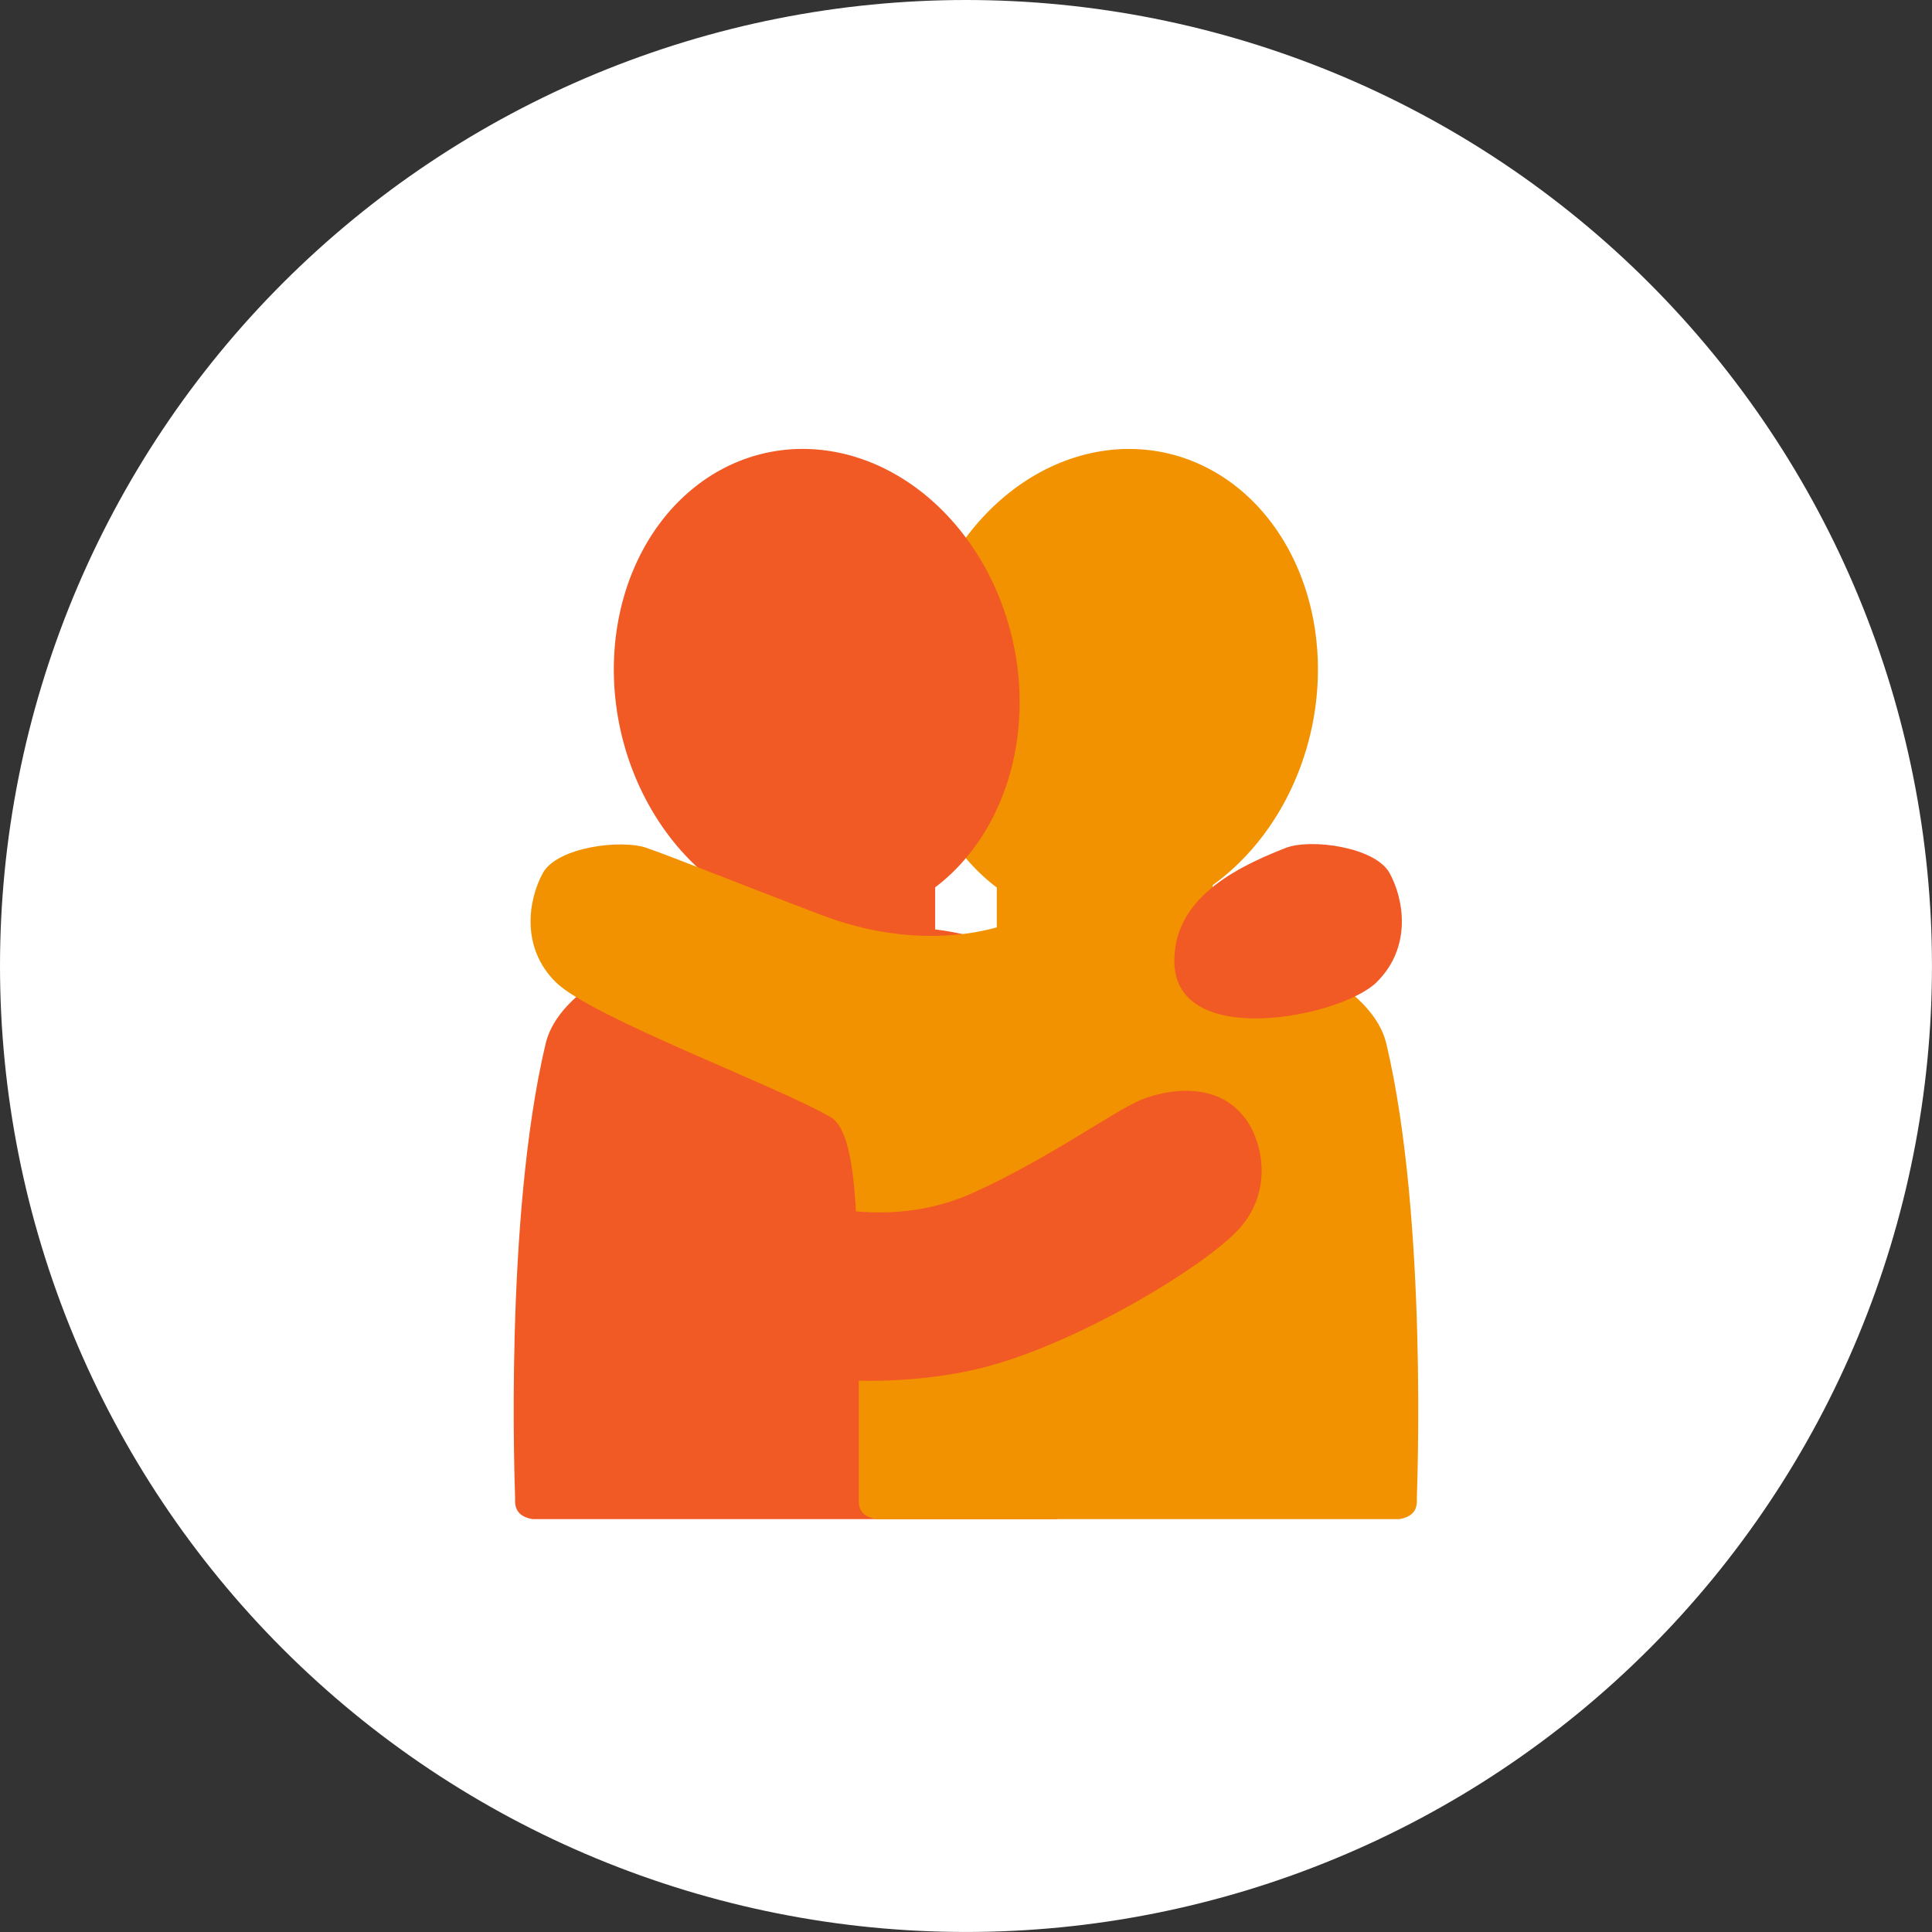
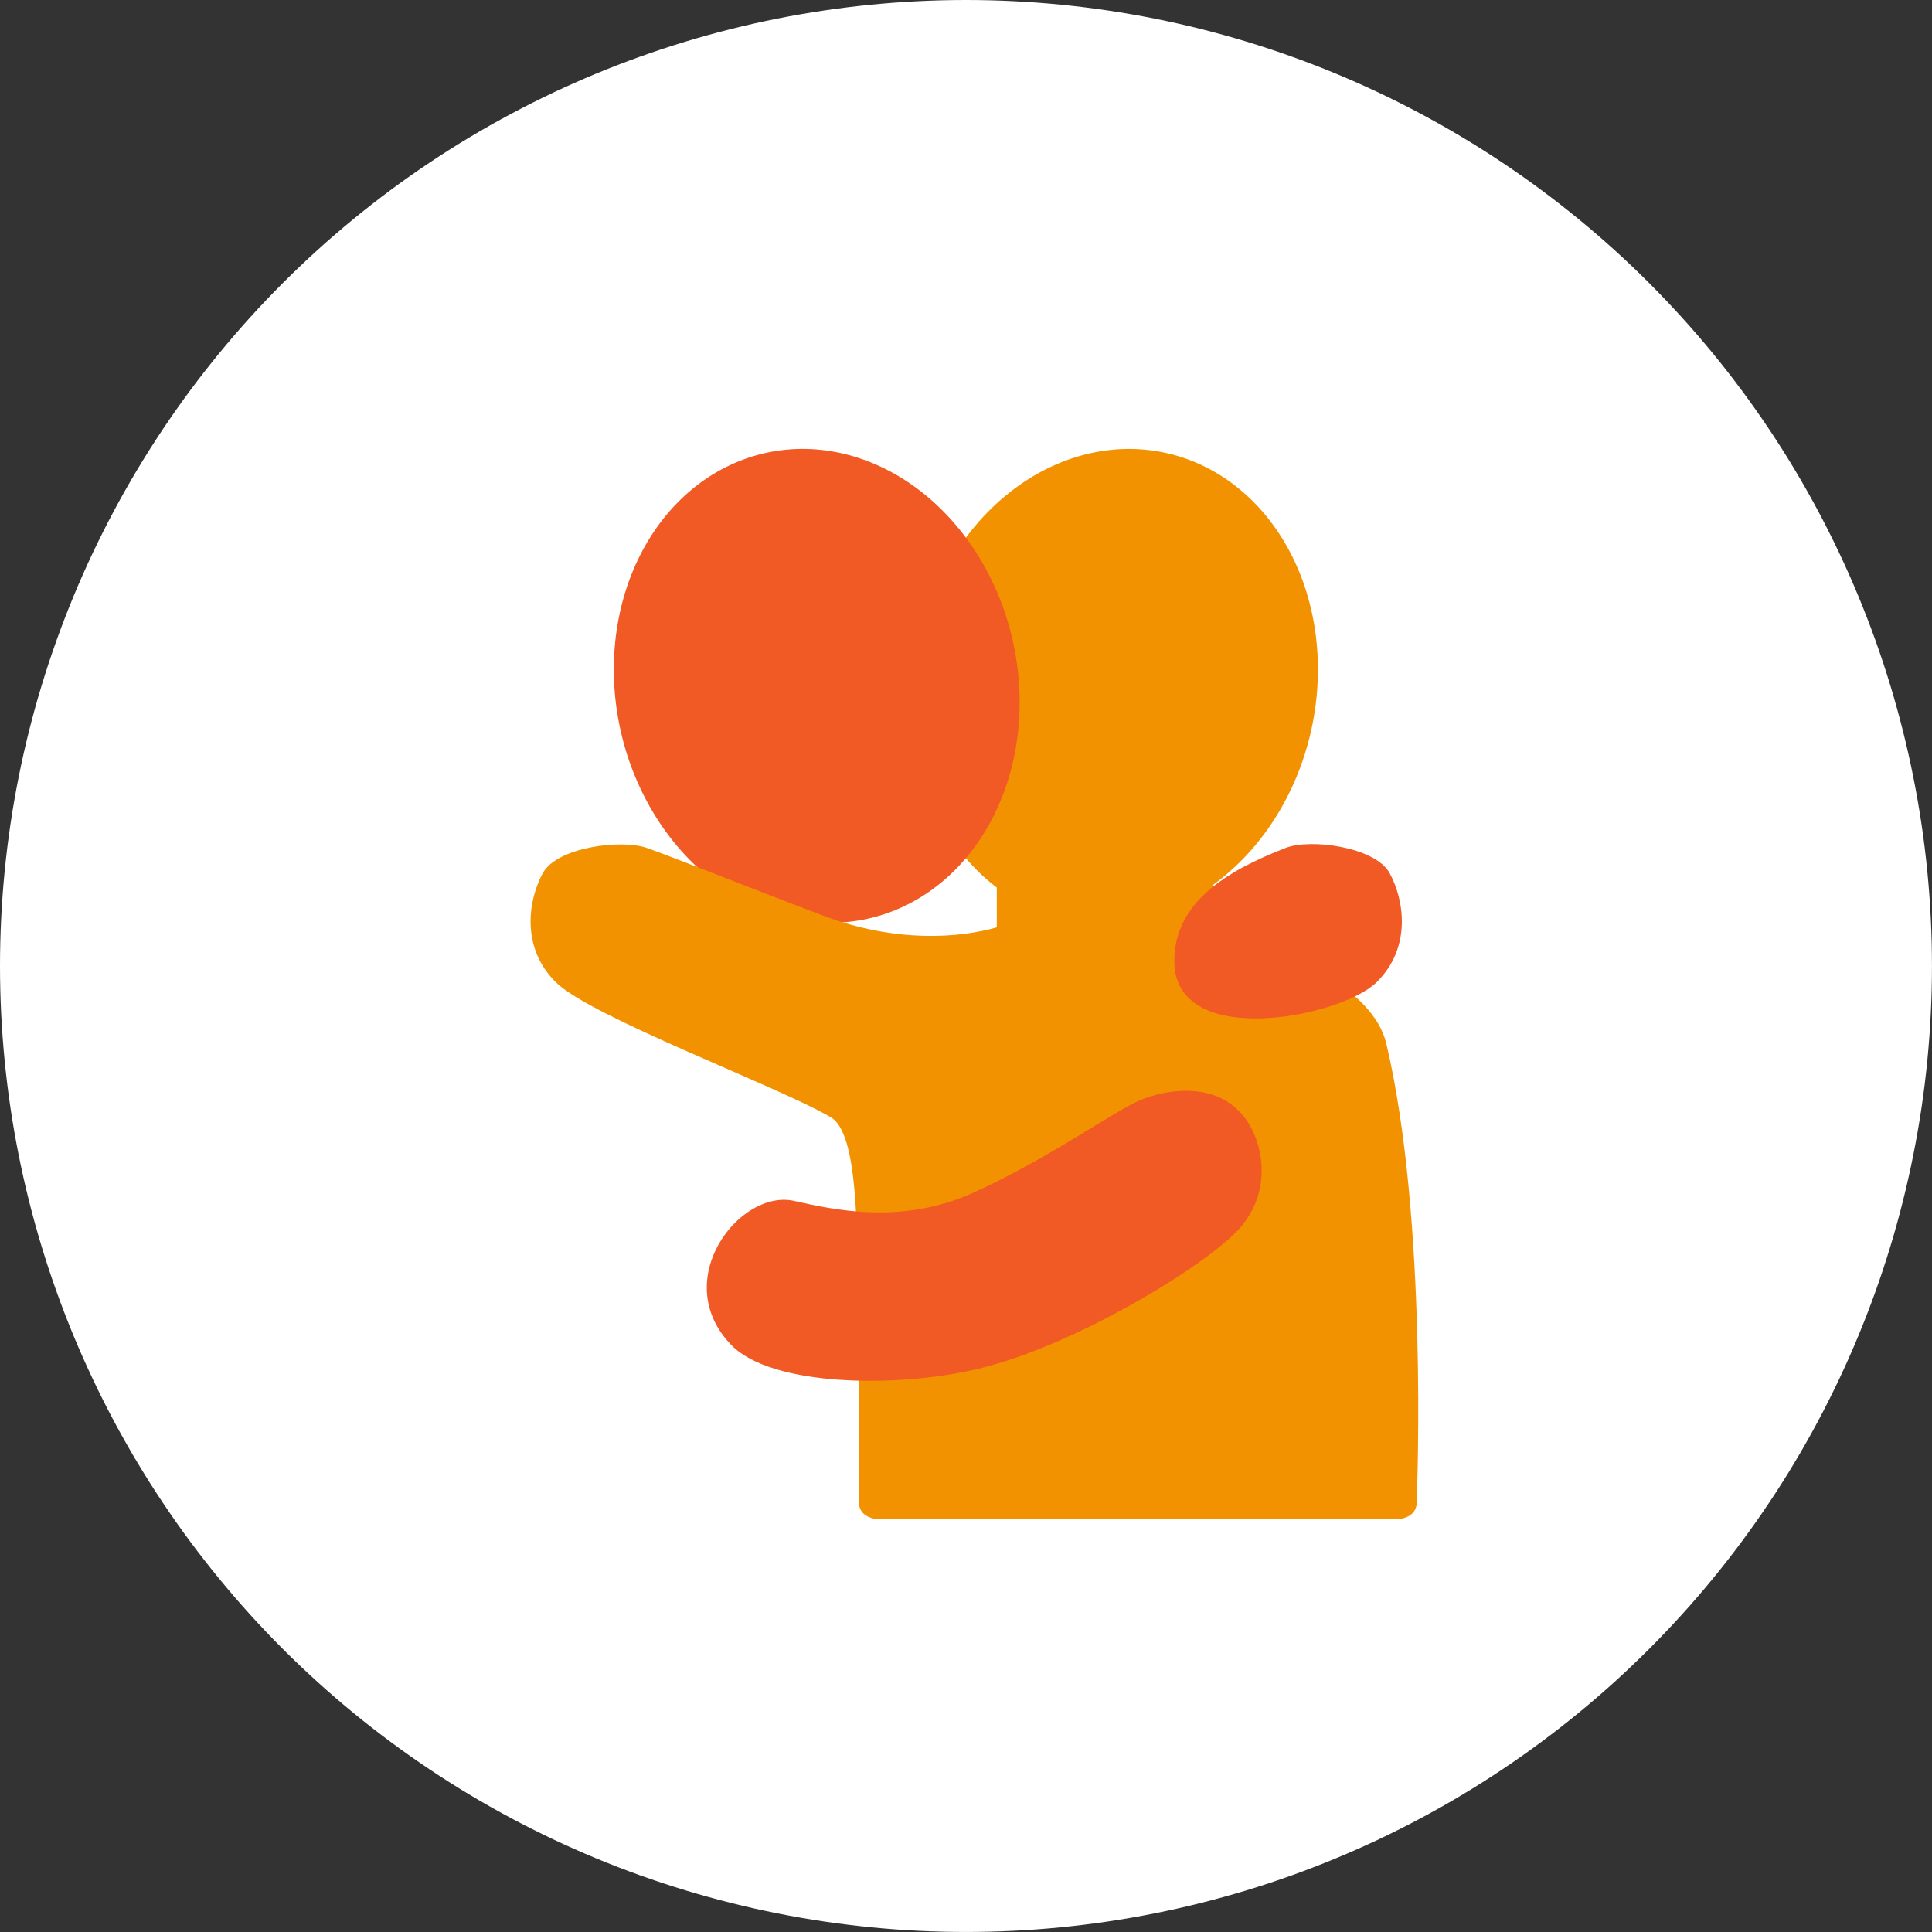
<svg xmlns="http://www.w3.org/2000/svg" width="560" viewBox="0 0 420 420" height="560" preserveAspectRatio="xMidYMid meet">
  <rect x="0" y="0" width="420" height="420" fill="#333333" stroke="none" />
  <defs>
    <clipPath id="be0031fddd">
      <path d="M 111 192 L 234 192 L 234 330.242 L 111 330.242 Z M 111 192 " clip-rule="nonzero" />
    </clipPath>
    <clipPath id="434662d96d">
      <path d="M 186 183 L 309 183 L 309 330.242 L 186 330.242 Z M 186 183 " clip-rule="nonzero" />
    </clipPath>
  </defs>
  <path fill="#ffffff" d="M 419.992 209.996 C 419.992 213.434 419.91 216.867 419.742 220.301 C 419.57 223.734 419.32 227.16 418.984 230.582 C 418.645 234 418.227 237.41 417.723 240.809 C 417.215 244.211 416.629 247.594 415.957 250.965 C 415.289 254.336 414.535 257.688 413.699 261.023 C 412.863 264.355 411.949 267.668 410.953 270.957 C 409.953 274.246 408.875 277.508 407.719 280.742 C 406.559 283.977 405.324 287.184 404.008 290.359 C 402.695 293.535 401.301 296.676 399.832 299.781 C 398.363 302.891 396.816 305.957 395.199 308.988 C 393.578 312.02 391.883 315.008 390.117 317.957 C 388.352 320.906 386.512 323.809 384.602 326.664 C 382.695 329.523 380.715 332.332 378.668 335.09 C 376.621 337.852 374.508 340.562 372.328 343.219 C 370.145 345.875 367.902 348.477 365.594 351.023 C 363.285 353.57 360.918 356.059 358.488 358.488 C 356.059 360.918 353.57 363.285 351.023 365.594 C 348.477 367.902 345.875 370.145 343.219 372.328 C 340.562 374.508 337.852 376.621 335.09 378.668 C 332.332 380.715 329.523 382.695 326.664 384.602 C 323.809 386.512 320.906 388.352 317.957 390.117 C 315.008 391.883 312.02 393.578 308.988 395.199 C 305.957 396.816 302.891 398.363 299.781 399.832 C 296.676 401.301 293.535 402.695 290.359 404.008 C 287.184 405.324 283.977 406.559 280.742 407.719 C 277.508 408.875 274.246 409.953 270.957 410.953 C 267.668 411.949 264.355 412.863 261.023 413.699 C 257.688 414.535 254.336 415.289 250.965 415.957 C 247.594 416.629 244.211 417.215 240.809 417.723 C 237.41 418.227 234 418.645 230.582 418.984 C 227.16 419.32 223.734 419.57 220.301 419.742 C 216.867 419.91 213.434 419.992 209.996 419.992 C 206.559 419.992 203.125 419.91 199.691 419.742 C 196.262 419.57 192.832 419.32 189.414 418.984 C 185.992 418.645 182.582 418.227 179.184 417.723 C 175.785 417.215 172.398 416.629 169.027 415.957 C 165.656 415.289 162.305 414.535 158.973 413.699 C 155.637 412.863 152.328 411.949 149.039 410.953 C 145.75 409.953 142.488 408.875 139.25 407.719 C 136.016 406.559 132.809 405.324 129.633 404.008 C 126.461 402.695 123.32 401.301 120.211 399.832 C 117.105 398.363 114.035 396.816 111.004 395.199 C 107.973 393.578 104.984 391.883 102.035 390.117 C 99.09 388.352 96.188 386.512 93.328 384.602 C 90.473 382.695 87.664 380.715 84.902 378.668 C 82.141 376.621 79.434 374.508 76.777 372.328 C 74.121 370.145 71.52 367.902 68.973 365.594 C 66.426 363.285 63.938 360.918 61.508 358.488 C 59.078 356.059 56.707 353.57 54.398 351.023 C 52.09 348.477 49.848 345.875 47.668 343.219 C 45.488 340.562 43.375 337.852 41.324 335.09 C 39.277 332.332 37.301 329.523 35.391 326.664 C 33.48 323.809 31.645 320.906 29.875 317.957 C 28.109 315.008 26.418 312.02 24.797 308.988 C 23.176 305.957 21.633 302.891 20.16 299.781 C 18.691 296.676 17.301 293.535 15.984 290.359 C 14.668 287.184 13.434 283.977 12.277 280.742 C 11.117 277.508 10.039 274.246 9.043 270.957 C 8.043 267.668 7.129 264.355 6.293 261.023 C 5.457 257.688 4.707 254.336 4.035 250.965 C 3.363 247.594 2.777 244.211 2.273 240.809 C 1.77 237.41 1.348 234 1.012 230.582 C 0.676 227.16 0.422 223.734 0.254 220.301 C 0.086 216.867 0 213.434 0 209.996 C 0 206.559 0.086 203.125 0.254 199.691 C 0.422 196.262 0.676 192.832 1.012 189.414 C 1.348 185.992 1.77 182.582 2.273 179.184 C 2.777 175.785 3.363 172.398 4.035 169.027 C 4.707 165.656 5.457 162.305 6.293 158.973 C 7.129 155.637 8.043 152.328 9.043 149.039 C 10.039 145.75 11.117 142.488 12.277 139.25 C 13.434 136.016 14.668 132.809 15.984 129.633 C 17.301 126.461 18.691 123.32 20.16 120.211 C 21.633 117.105 23.176 114.035 24.797 111.004 C 26.418 107.973 28.109 104.984 29.875 102.035 C 31.645 99.09 33.48 96.188 35.391 93.328 C 37.301 90.473 39.277 87.664 41.324 84.902 C 43.375 82.141 45.488 79.434 47.668 76.777 C 49.848 74.121 52.09 71.52 54.398 68.973 C 56.707 66.426 59.078 63.938 61.508 61.508 C 63.938 59.078 66.426 56.707 68.973 54.398 C 71.52 52.09 74.121 49.848 76.777 47.668 C 79.434 45.488 82.141 43.375 84.902 41.324 C 87.664 39.277 90.473 37.301 93.328 35.391 C 96.188 33.48 99.09 31.645 102.035 29.875 C 104.984 28.109 107.973 26.418 111.004 24.797 C 114.035 23.176 117.105 21.633 120.211 20.16 C 123.32 18.691 126.461 17.301 129.633 15.984 C 132.809 14.668 136.016 13.434 139.25 12.277 C 142.488 11.117 145.75 10.039 149.039 9.043 C 152.328 8.043 155.637 7.129 158.973 6.293 C 162.305 5.457 165.656 4.707 169.027 4.035 C 172.398 3.363 175.785 2.777 179.184 2.273 C 182.582 1.77 185.992 1.348 189.414 1.012 C 192.832 0.676 196.262 0.422 199.691 0.254 C 203.125 0.086 206.559 0 209.996 0 C 213.434 0 216.867 0.086 220.301 0.254 C 223.734 0.422 227.16 0.676 230.582 1.012 C 234 1.348 237.41 1.77 240.809 2.273 C 244.211 2.777 247.594 3.363 250.965 4.035 C 254.336 4.707 257.688 5.457 261.023 6.293 C 264.355 7.129 267.668 8.043 270.957 9.043 C 274.246 10.039 277.508 11.117 280.742 12.277 C 283.977 13.434 287.184 14.668 290.359 15.984 C 293.535 17.301 296.676 18.691 299.781 20.16 C 302.891 21.633 305.957 23.176 308.988 24.797 C 312.02 26.418 315.008 28.109 317.957 29.875 C 320.906 31.645 323.809 33.48 326.664 35.391 C 329.523 37.301 332.332 39.277 335.09 41.324 C 337.852 43.375 340.562 45.488 343.219 47.668 C 345.875 49.848 348.477 52.09 351.023 54.398 C 353.57 56.707 356.059 59.078 358.488 61.508 C 360.918 63.938 363.285 66.426 365.594 68.973 C 367.902 71.52 370.145 74.121 372.328 76.777 C 374.508 79.434 376.621 82.141 378.668 84.902 C 380.715 87.664 382.695 90.473 384.602 93.328 C 386.512 96.188 388.352 99.09 390.117 102.035 C 391.883 104.984 393.578 107.973 395.199 111.004 C 396.816 114.035 398.363 117.105 399.832 120.211 C 401.301 123.32 402.695 126.461 404.008 129.633 C 405.324 132.809 406.559 136.016 407.719 139.25 C 408.875 142.488 409.953 145.75 410.953 149.039 C 411.949 152.328 412.863 155.637 413.699 158.973 C 414.535 162.305 415.289 165.656 415.957 169.027 C 416.629 172.398 417.215 175.785 417.723 179.184 C 418.227 182.582 418.645 185.992 418.984 189.414 C 419.32 192.832 419.57 196.262 419.742 199.691 C 419.91 203.125 419.992 206.559 419.992 209.996 Z M 419.992 209.996 " fill-opacity="1" fill-rule="nonzero" />
  <path fill="#f39200" d="M 253.172 98.406 C 254.57 98.703 255.953 99.082 257.312 99.539 C 258.672 100 260.004 100.535 261.309 101.152 C 262.613 101.77 263.887 102.461 265.125 103.227 C 266.363 103.992 267.559 104.832 268.719 105.742 C 269.879 106.652 270.992 107.633 272.062 108.676 C 273.133 109.723 274.148 110.828 275.117 112 C 276.086 113.172 277 114.398 277.859 115.68 C 278.719 116.965 279.52 118.297 280.262 119.684 C 281 121.066 281.68 122.496 282.297 123.969 C 282.914 125.441 283.461 126.949 283.949 128.496 C 284.434 130.043 284.848 131.617 285.199 133.223 C 285.547 134.828 285.828 136.453 286.039 138.102 C 286.246 139.75 286.387 141.41 286.457 143.086 C 286.523 144.762 286.523 146.441 286.449 148.129 C 286.379 149.816 286.234 151.5 286.02 153.18 C 285.805 154.863 285.523 156.535 285.168 158.195 C 284.816 159.855 284.395 161.496 283.906 163.121 C 283.418 164.742 282.863 166.34 282.246 167.91 C 281.625 169.48 280.945 171.016 280.199 172.52 C 279.457 174.02 278.652 175.484 277.789 176.902 C 276.926 178.324 276.012 179.695 275.039 181.02 C 274.066 182.344 273.047 183.613 271.973 184.828 C 270.902 186.043 269.785 187.195 268.625 188.293 C 267.461 189.387 266.262 190.414 265.02 191.379 C 263.781 192.344 262.508 193.234 261.199 194.059 C 259.895 194.883 258.559 195.633 257.199 196.305 C 255.84 196.98 254.457 197.578 253.055 198.098 C 251.652 198.617 250.238 199.059 248.809 199.418 C 247.379 199.777 245.941 200.059 244.5 200.254 C 243.055 200.453 241.613 200.566 240.172 200.598 C 238.727 200.629 237.293 200.578 235.863 200.445 C 234.434 200.312 233.02 200.098 231.617 199.797 C 230.219 199.5 228.836 199.121 227.477 198.664 C 226.117 198.203 224.785 197.668 223.48 197.051 C 222.176 196.434 220.902 195.742 219.664 194.977 C 218.426 194.211 217.227 193.371 216.07 192.461 C 214.91 191.551 213.797 190.57 212.727 189.527 C 211.656 188.48 210.637 187.375 209.668 186.203 C 208.699 185.031 207.785 183.805 206.926 182.523 C 206.07 181.238 205.27 179.906 204.527 178.52 C 203.785 177.137 203.109 175.707 202.492 174.234 C 201.875 172.762 201.324 171.254 200.84 169.707 C 200.355 168.16 199.938 166.586 199.59 164.98 C 199.242 163.375 198.961 161.75 198.75 160.102 C 198.539 158.453 198.402 156.793 198.332 155.117 C 198.262 153.441 198.266 151.762 198.34 150.074 C 198.41 148.387 198.555 146.703 198.77 145.023 C 198.98 143.34 199.266 141.668 199.617 140.008 C 199.973 138.348 200.391 136.707 200.879 135.082 C 201.371 133.461 201.922 131.863 202.543 130.293 C 203.164 128.723 203.844 127.188 204.59 125.684 C 205.332 124.184 206.137 122.719 207 121.301 C 207.859 119.879 208.777 118.508 209.75 117.184 C 210.723 115.859 211.742 114.59 212.812 113.375 C 213.887 112.16 215.004 111.008 216.164 109.91 C 217.324 108.816 218.527 107.789 219.766 106.824 C 221.008 105.859 222.281 104.969 223.586 104.145 C 224.895 103.32 226.227 102.57 227.59 101.898 C 228.949 101.223 230.332 100.625 231.734 100.105 C 233.137 99.586 234.551 99.145 235.98 98.785 C 237.41 98.426 238.848 98.145 240.289 97.949 C 241.73 97.75 243.176 97.637 244.617 97.605 C 246.062 97.574 247.496 97.625 248.926 97.758 C 250.355 97.891 251.77 98.105 253.172 98.406 Z M 253.172 98.406 " fill-opacity="1" fill-rule="nonzero" />
  <g clip-path="url(#be0031fddd)">
-     <path fill="#f15a24" d="M 156.379 192.418 L 156.379 202.648 C 140.738 206.051 121.516 214.641 118.613 226.887 C 109.531 265.188 111.973 324.547 111.973 325.395 L 111.973 326.262 C 111.973 330.5 116.27 330.5 120.5 330.5 L 224.785 330.5 C 229.016 330.5 233.305 330.5 233.305 326.262 L 233.305 226.887 C 233.305 215.75 224.152 204.609 203.297 202.047 L 203.297 192.418 Z M 156.379 192.418 " fill-opacity="1" fill-rule="nonzero" />
-   </g>
+     </g>
  <g clip-path="url(#434662d96d)">
    <path fill="#f39200" d="M 263.613 183.453 L 263.613 202.648 C 279.254 206.051 298.477 214.641 301.379 226.887 C 310.453 265.195 308.02 324.551 308.02 325.395 L 308.02 326.262 C 308.02 330.5 303.723 330.5 299.492 330.5 L 195.203 330.5 C 190.973 330.5 186.684 330.5 186.684 326.262 L 186.684 226.887 C 186.684 215.75 195.84 204.609 216.695 202.047 L 216.695 192.418 Z M 263.613 183.453 " fill-opacity="1" fill-rule="nonzero" />
  </g>
  <path fill="#f15a24" d="M 220.324 140.004 C 220.68 141.664 220.961 143.336 221.176 145.016 C 221.391 146.699 221.535 148.383 221.605 150.066 C 221.68 151.754 221.68 153.438 221.613 155.109 C 221.543 156.785 221.402 158.449 221.195 160.098 C 220.984 161.742 220.703 163.371 220.355 164.977 C 220.004 166.578 219.59 168.156 219.105 169.699 C 218.617 171.246 218.066 172.758 217.453 174.23 C 216.836 175.699 216.156 177.129 215.418 178.516 C 214.676 179.898 213.875 181.234 213.016 182.516 C 212.156 183.801 211.242 185.027 210.273 186.195 C 209.305 187.367 208.289 188.473 207.219 189.52 C 206.148 190.566 205.035 191.543 203.875 192.453 C 202.715 193.363 201.516 194.203 200.277 194.969 C 199.043 195.738 197.77 196.43 196.465 197.043 C 195.16 197.66 193.828 198.199 192.469 198.656 C 191.105 199.117 189.727 199.496 188.324 199.793 C 186.926 200.09 185.512 200.305 184.082 200.438 C 182.652 200.574 181.219 200.625 179.773 200.594 C 178.332 200.559 176.887 200.445 175.445 200.25 C 174.004 200.051 172.566 199.773 171.137 199.414 C 169.707 199.051 168.293 198.613 166.891 198.094 C 165.488 197.57 164.105 196.973 162.746 196.301 C 161.383 195.625 160.051 194.875 158.742 194.051 C 157.438 193.23 156.164 192.336 154.922 191.371 C 153.684 190.41 152.48 189.379 151.32 188.285 C 150.16 187.191 149.043 186.035 147.969 184.82 C 146.898 183.605 145.875 182.336 144.906 181.012 C 143.934 179.688 143.016 178.316 142.156 176.895 C 141.293 175.477 140.488 174.016 139.746 172.512 C 139 171.012 138.316 169.473 137.699 167.902 C 137.078 166.332 136.523 164.734 136.035 163.113 C 135.547 161.488 135.129 159.848 134.773 158.188 C 134.422 156.527 134.137 154.855 133.926 153.176 C 133.711 151.492 133.566 149.809 133.496 148.121 C 133.422 146.438 133.418 144.754 133.488 143.078 C 133.559 141.402 133.695 139.742 133.906 138.094 C 134.117 136.445 134.398 134.82 134.746 133.215 C 135.094 131.609 135.512 130.035 135.996 128.488 C 136.48 126.941 137.031 125.434 137.648 123.961 C 138.266 122.488 138.941 121.062 139.684 119.676 C 140.426 118.293 141.223 116.957 142.082 115.676 C 142.941 114.391 143.855 113.164 144.824 111.992 C 145.793 110.824 146.812 109.715 147.883 108.672 C 148.953 107.625 150.066 106.648 151.227 105.738 C 152.383 104.824 153.582 103.988 154.82 103.219 C 156.059 102.453 157.332 101.762 158.637 101.145 C 159.941 100.531 161.273 99.992 162.633 99.535 C 163.992 99.074 165.375 98.695 166.773 98.398 C 168.176 98.102 169.59 97.883 171.02 97.75 C 172.449 97.617 173.883 97.566 175.328 97.598 C 176.77 97.629 178.211 97.746 179.656 97.941 C 181.098 98.141 182.535 98.418 183.965 98.777 C 185.395 99.137 186.809 99.578 188.211 100.098 C 189.613 100.617 190.996 101.215 192.355 101.891 C 193.715 102.566 195.051 103.316 196.355 104.137 C 197.664 104.961 198.938 105.855 200.176 106.816 C 201.418 107.781 202.617 108.809 203.781 109.906 C 204.941 111 206.059 112.156 207.129 113.371 C 208.203 114.586 209.223 115.855 210.195 117.18 C 211.168 118.504 212.082 119.875 212.945 121.293 C 213.809 122.715 214.613 124.176 215.355 125.68 C 216.102 127.18 216.781 128.715 217.402 130.289 C 218.02 131.859 218.574 133.453 219.062 135.078 C 219.551 136.699 219.973 138.344 220.324 140.004 Z M 220.324 140.004 " fill-opacity="1" fill-rule="nonzero" />
  <path fill="#f39200" d="M 217.07 201.496 C 208.582 203.965 194.777 205.031 178.859 199.02 C 162.059 192.672 146.609 186.426 140.582 184.328 C 135.102 182.414 121.113 184.113 117.996 189.82 C 114.883 195.527 113.121 205.918 120.828 213.527 C 128.539 221.133 169.148 236.145 180.629 242.895 C 186.641 246.43 186.289 267.66 186.641 285 C 187.176 311.191 234.473 196.434 217.07 201.496 Z M 217.07 201.496 " fill-opacity="1" fill-rule="nonzero" />
  <path fill="#f15a24" d="M 172.633 261.066 C 181.258 262.996 195.98 266.32 211.5 259.324 C 227.871 251.938 242.027 241.625 247.902 239.156 C 253.254 236.906 264.559 234.73 270.785 243.23 C 274.633 248.477 276.66 259 269.445 267.066 C 262.219 275.137 233.832 292.457 212.828 297.527 C 195.016 301.832 167.691 301.414 158.969 292.391 C 145.359 278.301 160.789 258.41 172.633 261.066 Z M 255.289 208.926 C 255.289 196.281 266.457 189.387 279.512 184.328 C 284.922 182.227 298.98 184.113 302.098 189.82 C 305.215 195.527 306.977 205.918 299.266 213.527 C 291.555 221.133 255.289 228.387 255.289 208.926 Z M 255.289 208.926 " fill-opacity="1" fill-rule="nonzero" />
</svg>